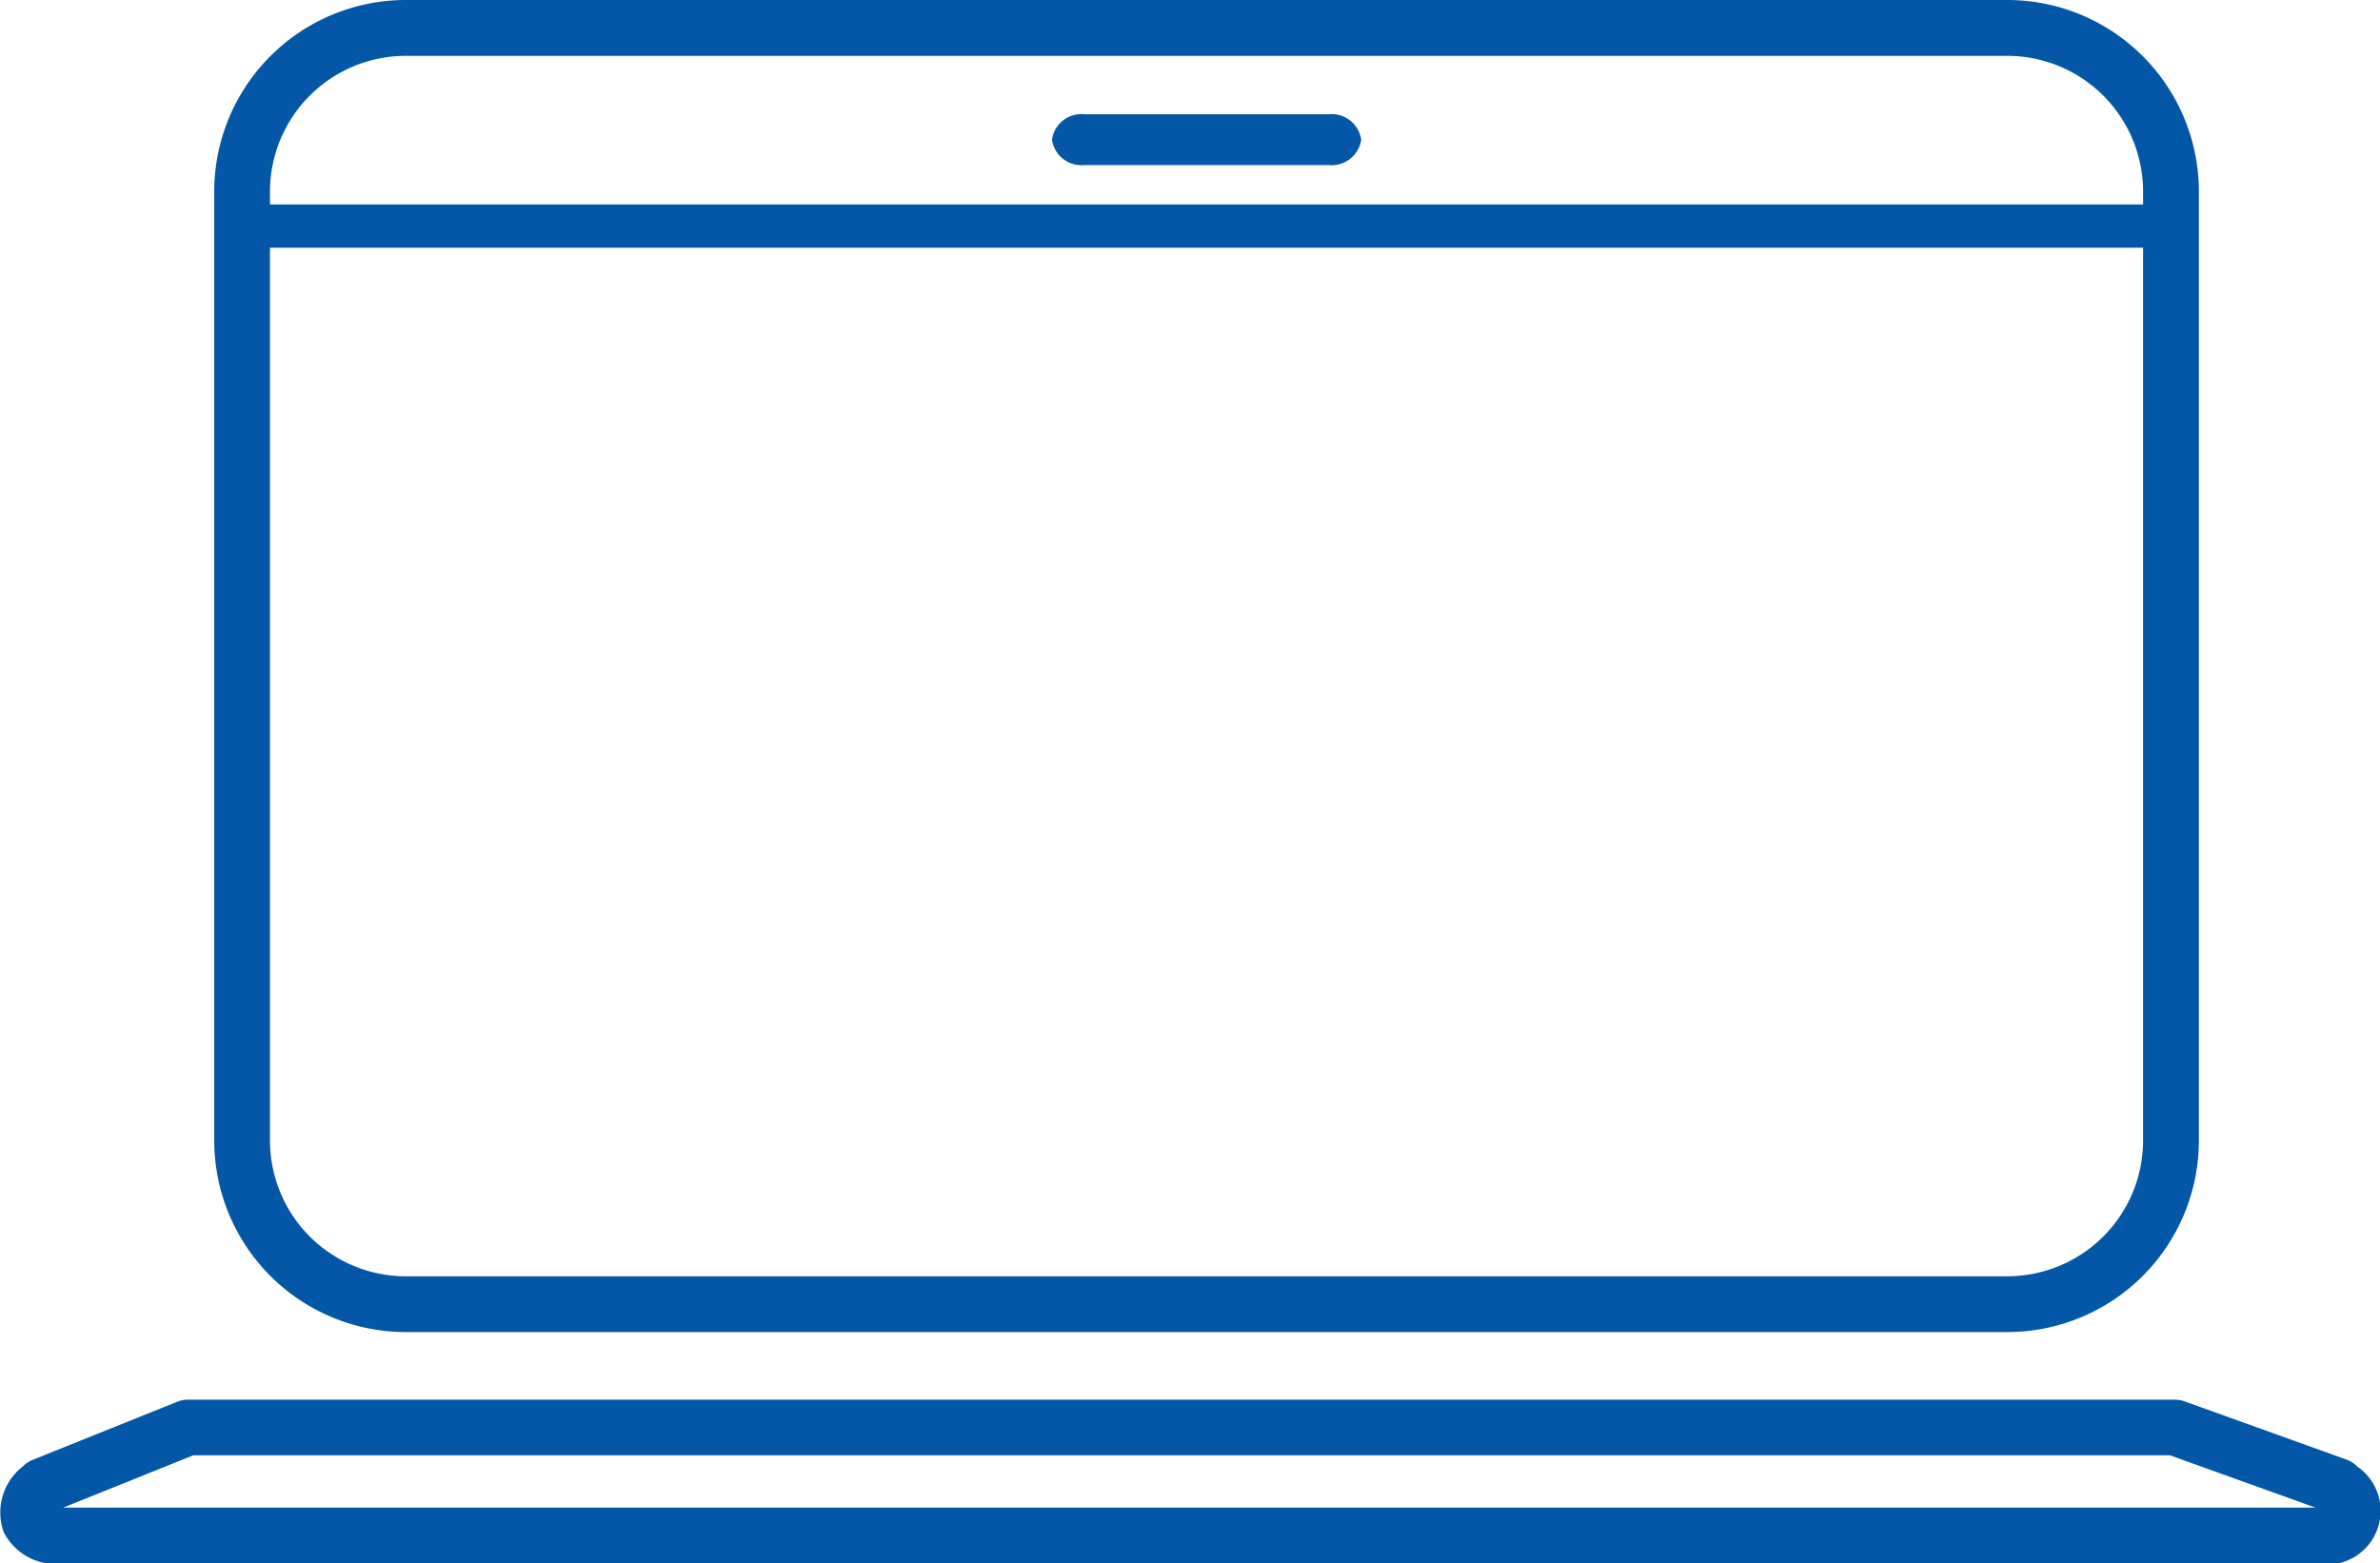
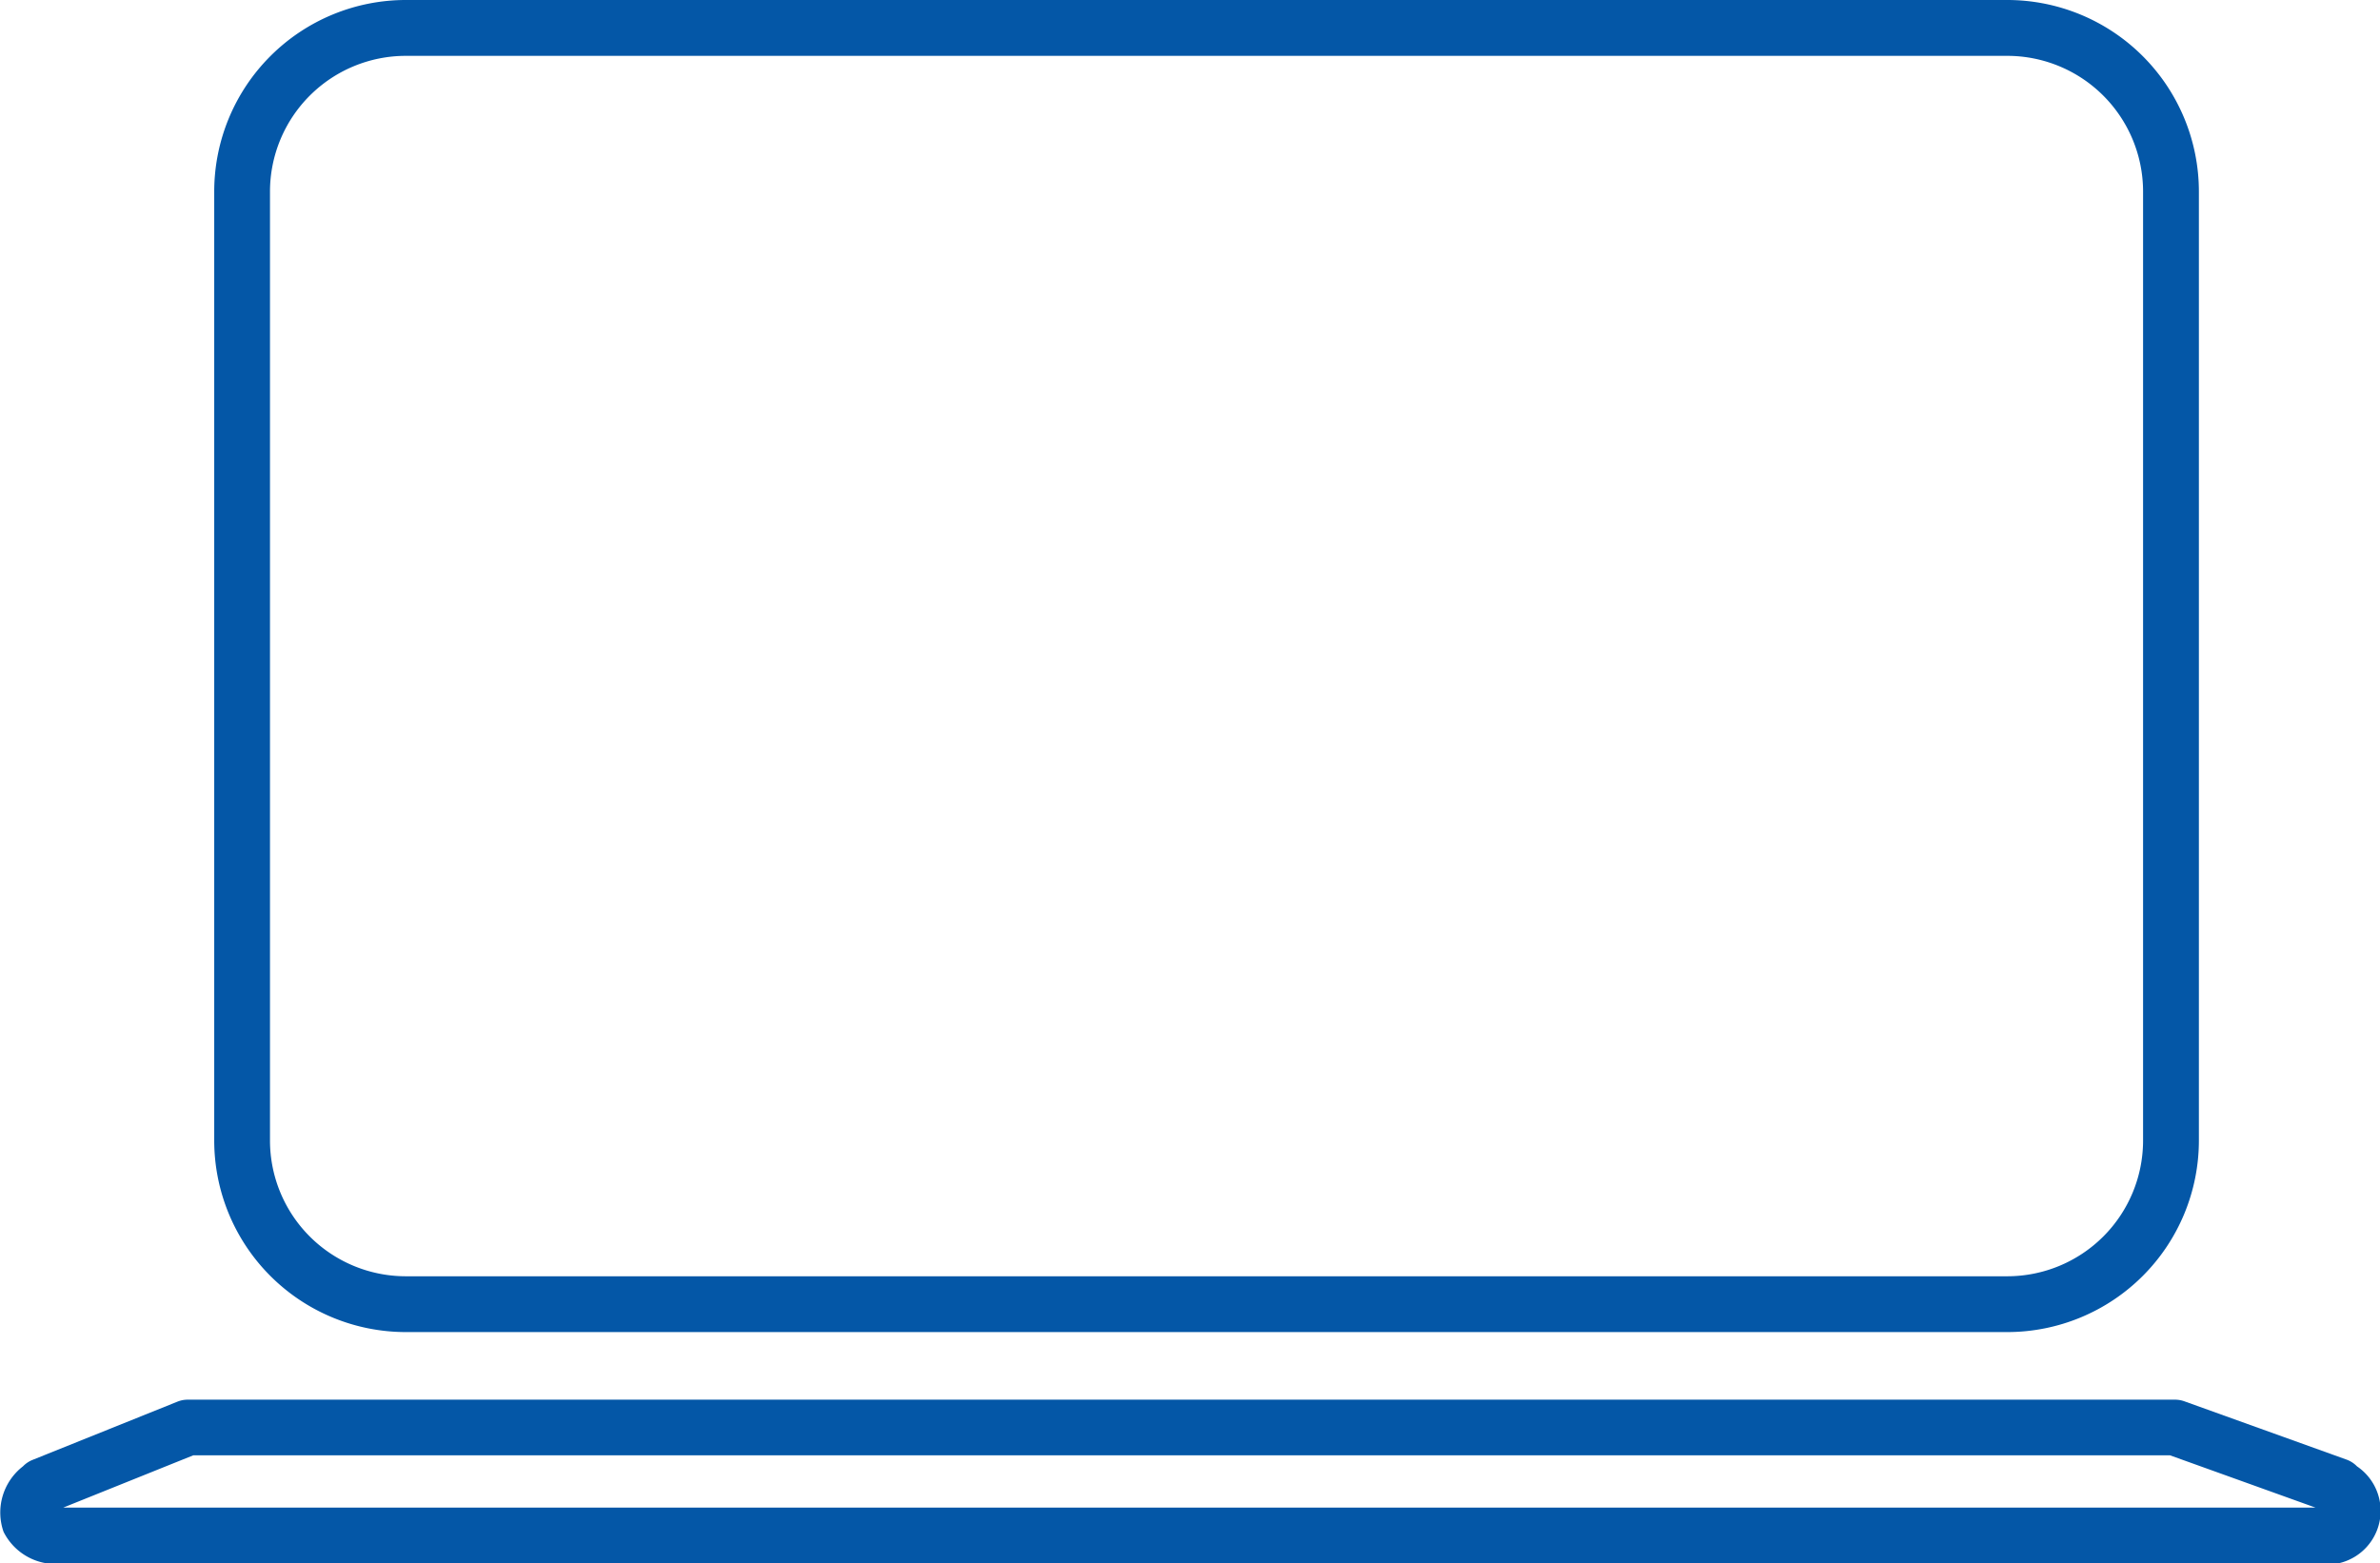
<svg xmlns="http://www.w3.org/2000/svg" width="46.861" height="30.787">
  <defs>
    <clipPath id="a">
      <path fill="none" d="M0 0h46.861v30.787H0z" />
    </clipPath>
  </defs>
  <g clip-path="url(#a)" fill="#0457a7">
    <path d="M39.525 26.231H7.988a3.774 3.774 0 0 1-3.77-3.77V3.77A3.774 3.774 0 0 1 7.988 0h31.537a3.774 3.774 0 0 1 3.77 3.77v18.691a3.774 3.774 0 0 1-3.77 3.77M7.988 1.1a2.674 2.674 0 0 0-2.672 2.67v18.691a2.674 2.674 0 0 0 2.671 2.671h31.538a2.674 2.674 0 0 0 2.671-2.671V3.77a2.674 2.674 0 0 0-2.671-2.67ZM45.6 30.787H1.261a1.149 1.149 0 0 1-1.191-.623 1.149 1.149 0 0 1 .382-1.289.547.547 0 0 1 .189-.127l2.853-1.147a.549.549 0 0 1 .2-.039h39.129a.55.55 0 0 1 .186.032l3.19 1.147a.549.549 0 0 1 .209.134 1.058 1.058 0 0 1-.809 1.912m-44.353-1.1H45.59l-2.863-1.029H3.805Z" />
-     <path d="M21.362 2.25h4.791a.59.59 0 0 1 .649.5.59.59 0 0 1-.649.5h-4.791a.59.59 0 0 1-.65-.5.59.59 0 0 1 .65-.5M42.504 4.877H4.976a.426.426 0 1 1 0-.851h37.528a.426.426 0 0 1 0 .851" />
  </g>
</svg>